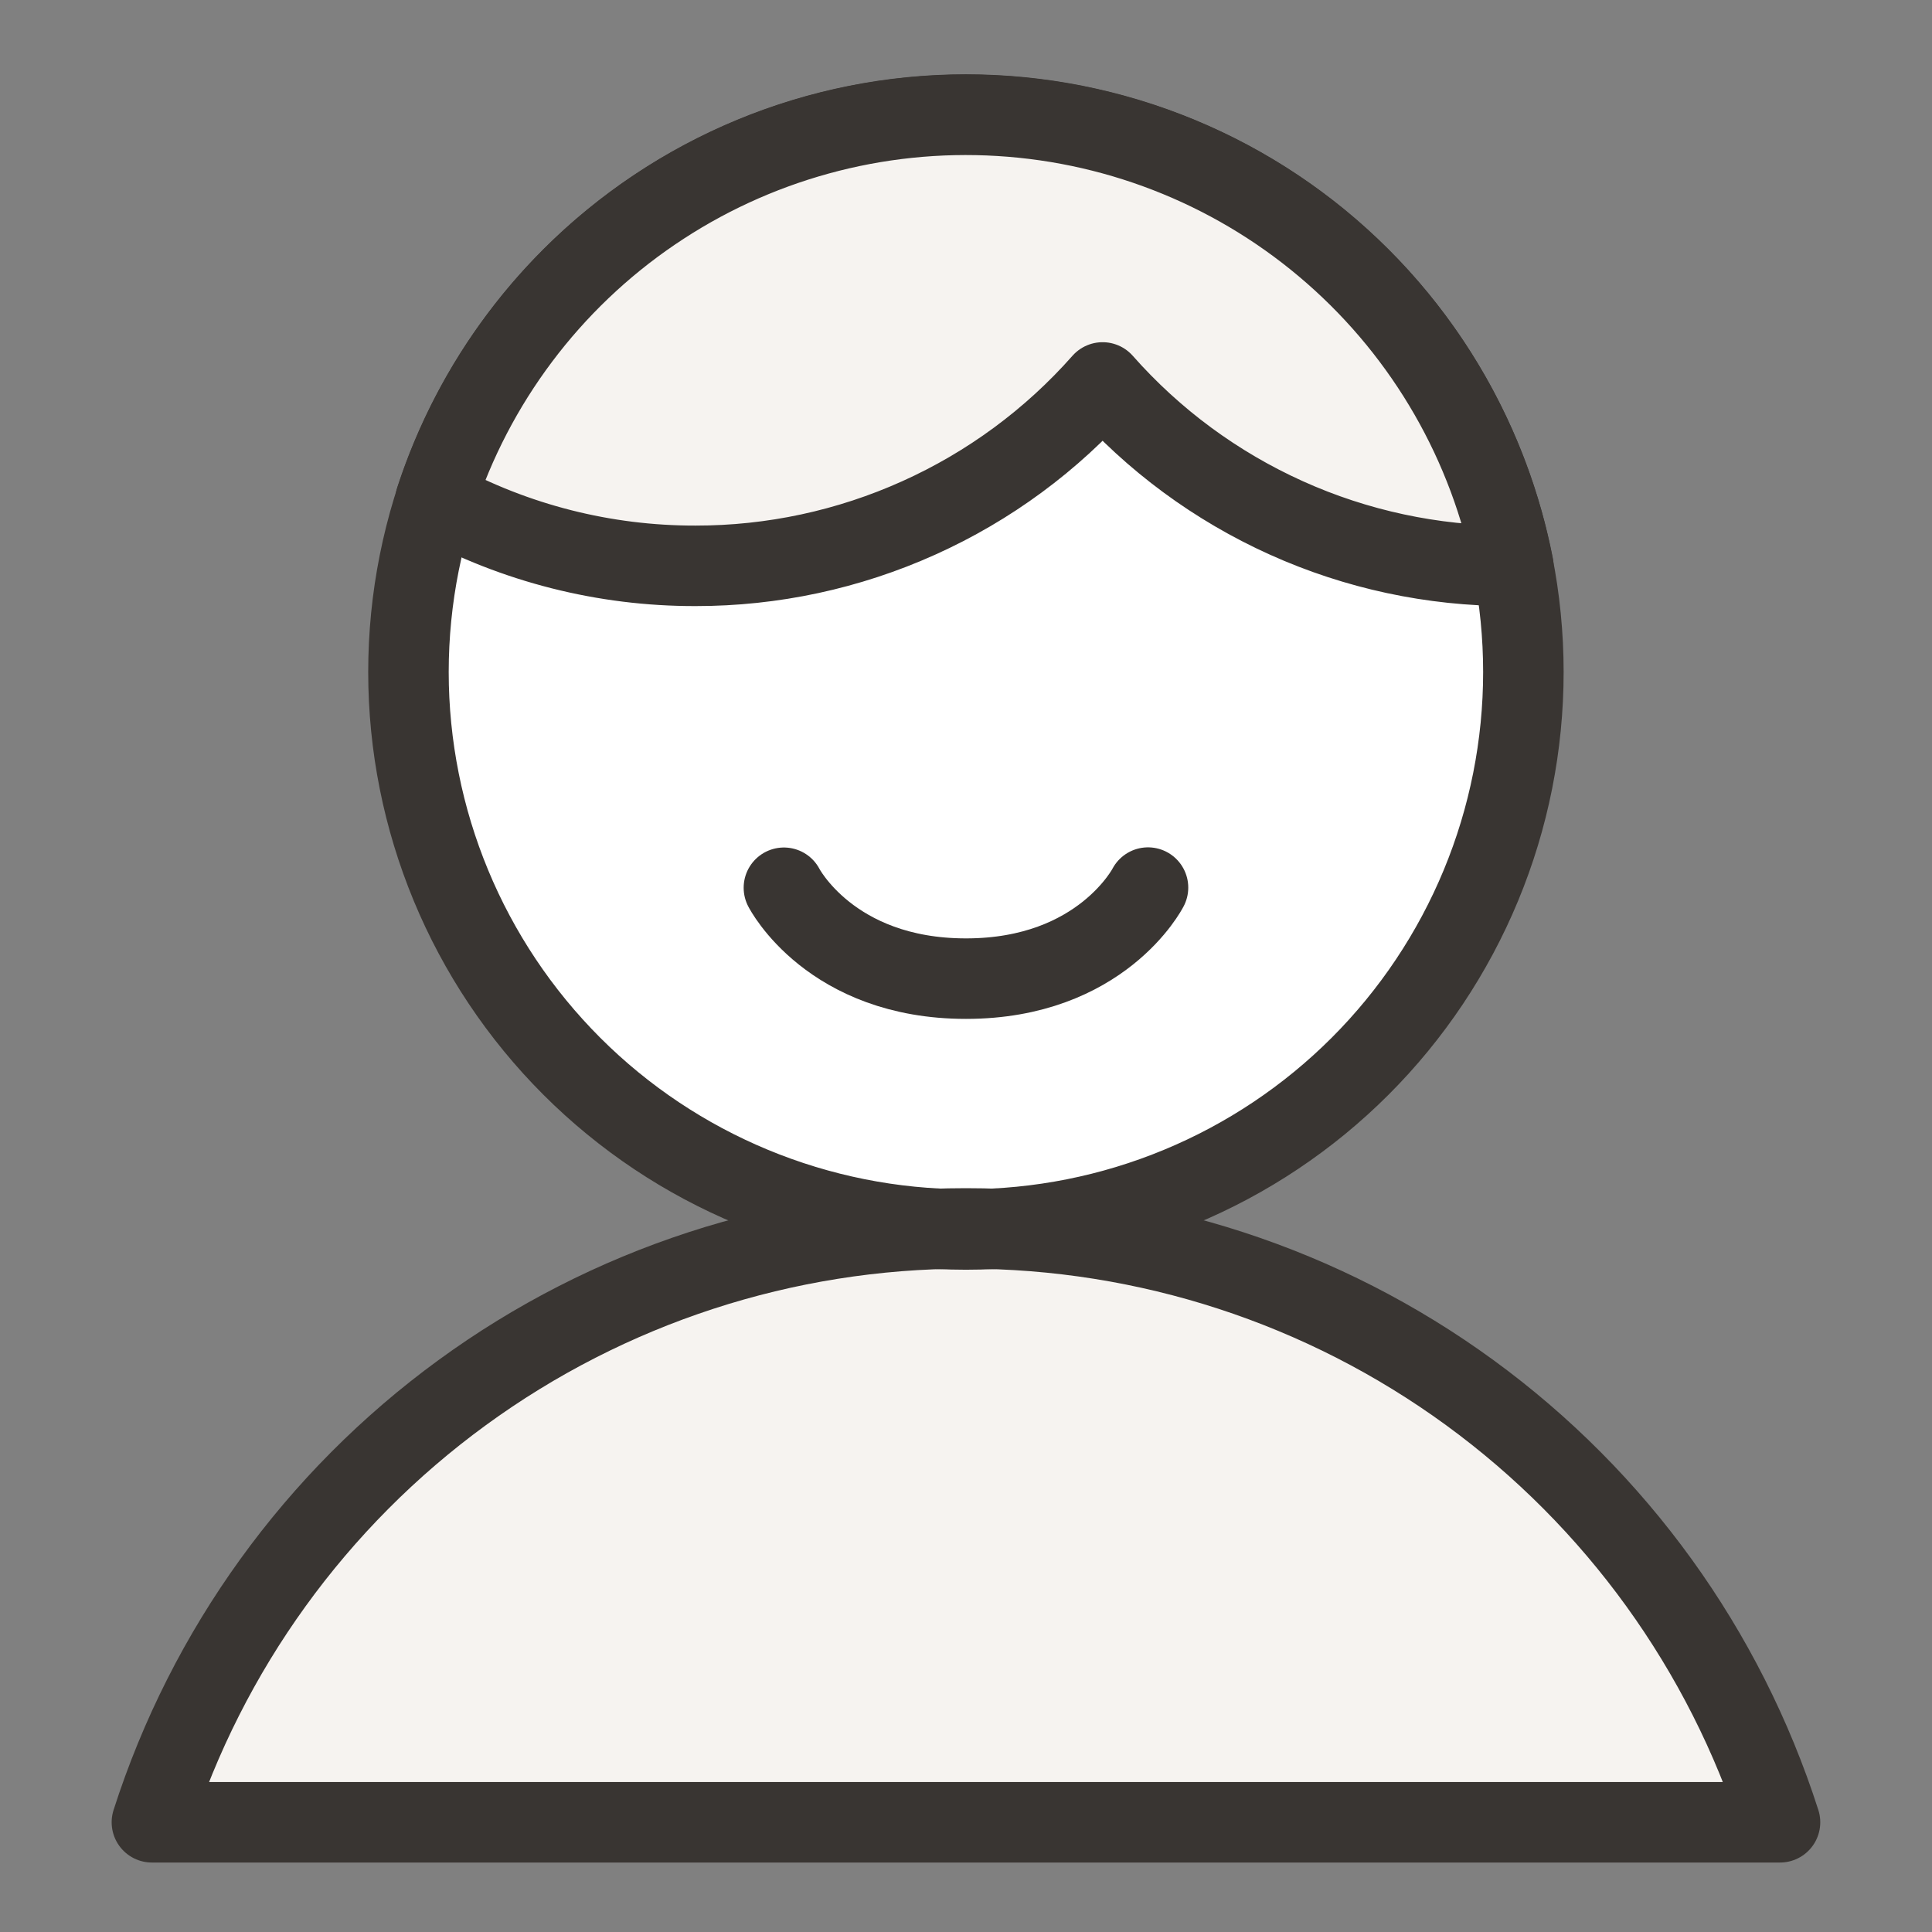
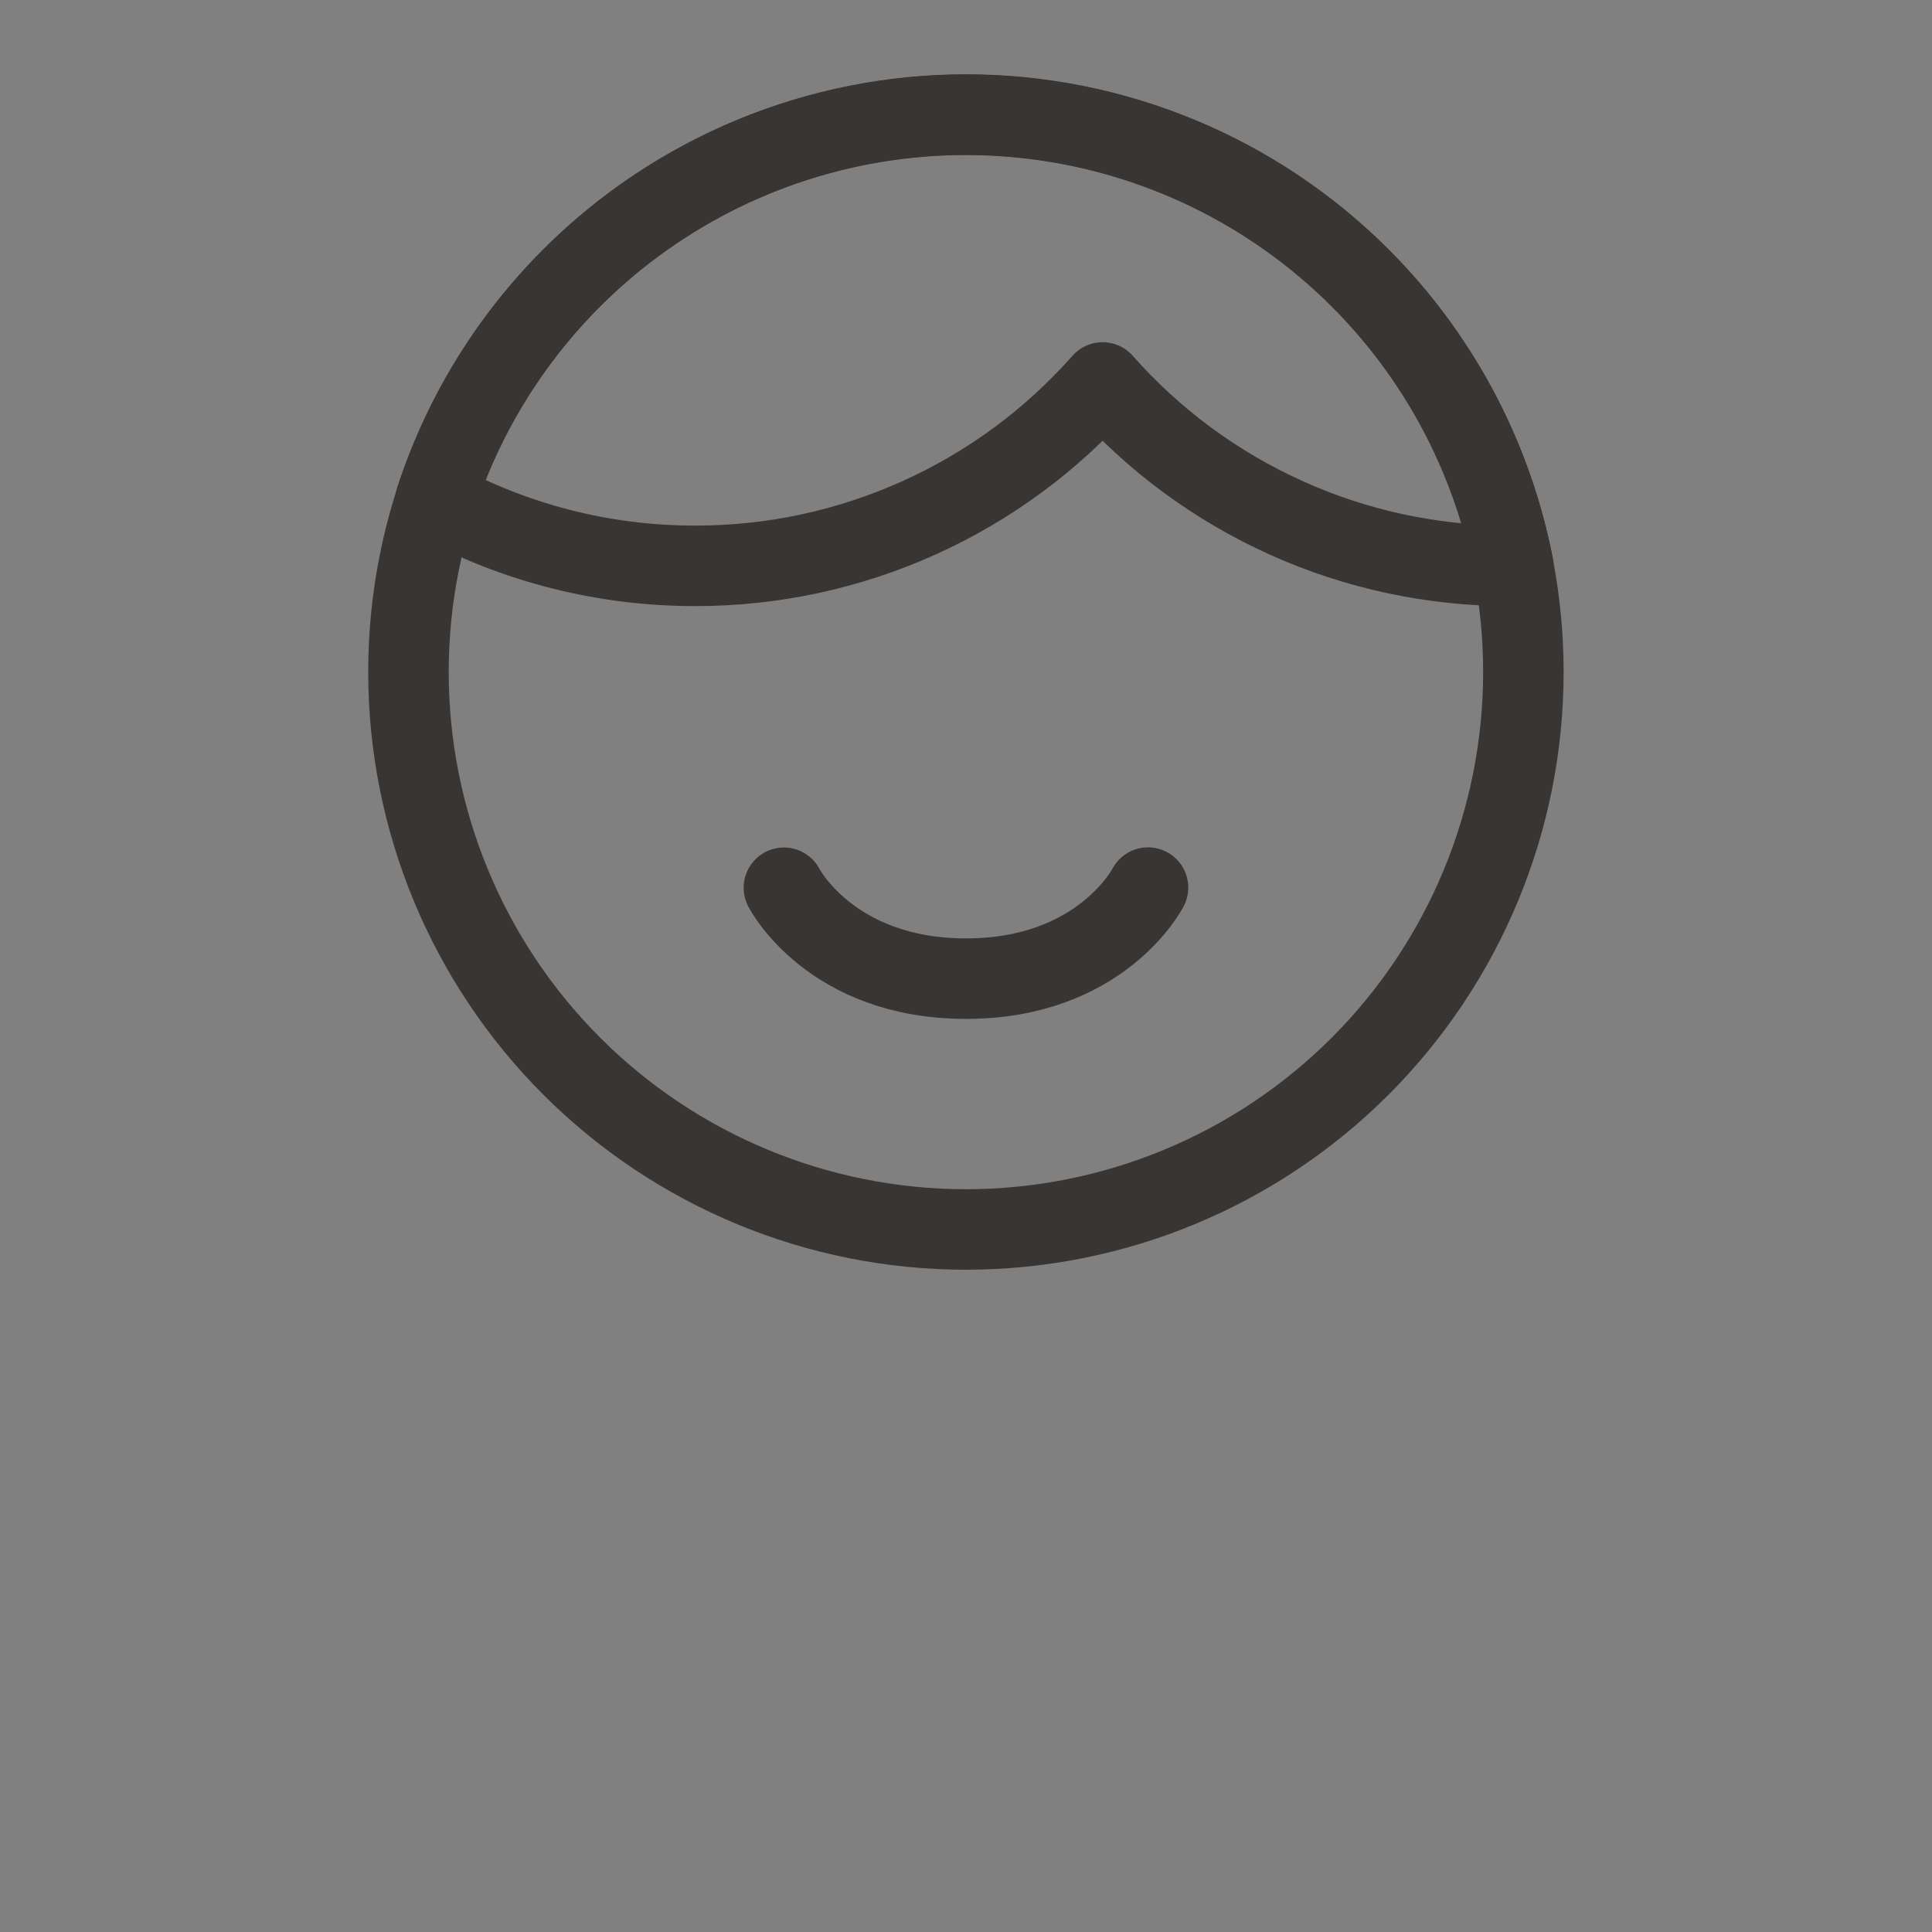
<svg xmlns="http://www.w3.org/2000/svg" width="24" height="24" viewBox="0 0 24 24" fill="none">
  <rect x="0" y="0" width="24" height="24" fill="#808080" stroke="none" />
-   <path d="M11.999 15.273C12.909 15.273 13.809 15.094 14.649 14.746C15.49 14.398 16.253 13.888 16.896 13.245C17.539 12.602 18.049 11.838 18.397 10.998C18.745 10.158 18.924 9.257 18.924 8.348C18.924 7.439 18.745 6.538 18.397 5.698C18.049 4.858 17.539 4.094 16.896 3.451C16.253 2.808 15.49 2.298 14.649 1.95C13.809 1.602 12.909 1.423 11.999 1.423C10.163 1.423 8.401 2.152 7.103 3.451C5.804 4.75 5.074 6.511 5.074 8.348C5.074 10.185 5.804 11.946 7.103 13.245C8.401 14.543 10.163 15.273 11.999 15.273Z" fill="white" />
-   <path d="M22.112 22.637C21.425 20.494 20.076 18.626 18.258 17.3C16.441 15.974 14.249 15.26 11.999 15.26C9.75 15.26 7.558 15.974 5.741 17.3C3.923 18.626 2.574 20.494 1.887 22.637H22.112Z" fill="#F6F3F0" />
-   <path d="M22.112 22.637C21.425 20.494 20.076 18.626 18.258 17.3C16.441 15.974 14.249 15.26 11.999 15.26C9.75 15.26 7.558 15.974 5.741 17.3C3.923 18.626 2.574 20.494 1.887 22.637H22.112Z" stroke="#393532" stroke-linecap="round" stroke-linejoin="round" />
  <path d="M11.999 15.273C12.909 15.273 13.809 15.094 14.649 14.746C15.49 14.398 16.253 13.888 16.896 13.245C17.539 12.602 18.049 11.838 18.397 10.998C18.745 10.158 18.924 9.257 18.924 8.348C18.924 7.439 18.745 6.538 18.397 5.698C18.049 4.858 17.539 4.094 16.896 3.451C16.253 2.808 15.49 2.298 14.649 1.95C13.809 1.602 12.909 1.423 11.999 1.423C10.163 1.423 8.401 2.152 7.103 3.451C5.804 4.75 5.074 6.511 5.074 8.348C5.074 10.185 5.804 11.946 7.103 13.245C8.401 14.543 10.163 15.273 11.999 15.273Z" stroke="#393532" stroke-linecap="round" stroke-linejoin="round" />
  <path d="M14.261 11.026C14.261 11.026 13.685 12.157 12 12.157C10.314 12.157 9.738 11.028 9.738 11.028" stroke="#393532" stroke-linecap="round" stroke-linejoin="round" />
-   <path d="M18.799 7.029H18.753C17.797 7.029 16.851 6.827 15.98 6.434C15.108 6.041 14.33 5.468 13.697 4.751C13.064 5.468 12.285 6.042 11.413 6.434C10.541 6.827 9.595 7.03 8.639 7.029C7.511 7.031 6.401 6.75 5.41 6.21C5.885 4.751 6.831 3.49 8.1 2.627C9.369 1.763 10.889 1.345 12.421 1.439C13.953 1.532 15.411 2.132 16.565 3.144C17.72 4.156 18.505 5.522 18.799 7.029Z" fill="#F6F3F0" />
  <path d="M18.799 7.029H18.753C17.797 7.029 16.851 6.827 15.98 6.434C15.108 6.041 14.33 5.468 13.697 4.751C13.064 5.468 12.285 6.042 11.413 6.434C10.541 6.827 9.595 7.03 8.639 7.029C7.511 7.031 6.401 6.75 5.41 6.21C5.885 4.751 6.831 3.49 8.1 2.627C9.369 1.763 10.889 1.345 12.421 1.439C13.953 1.532 15.411 2.132 16.565 3.144C17.72 4.156 18.505 5.522 18.799 7.029Z" stroke="#393532" stroke-linecap="round" stroke-linejoin="round" />
</svg>